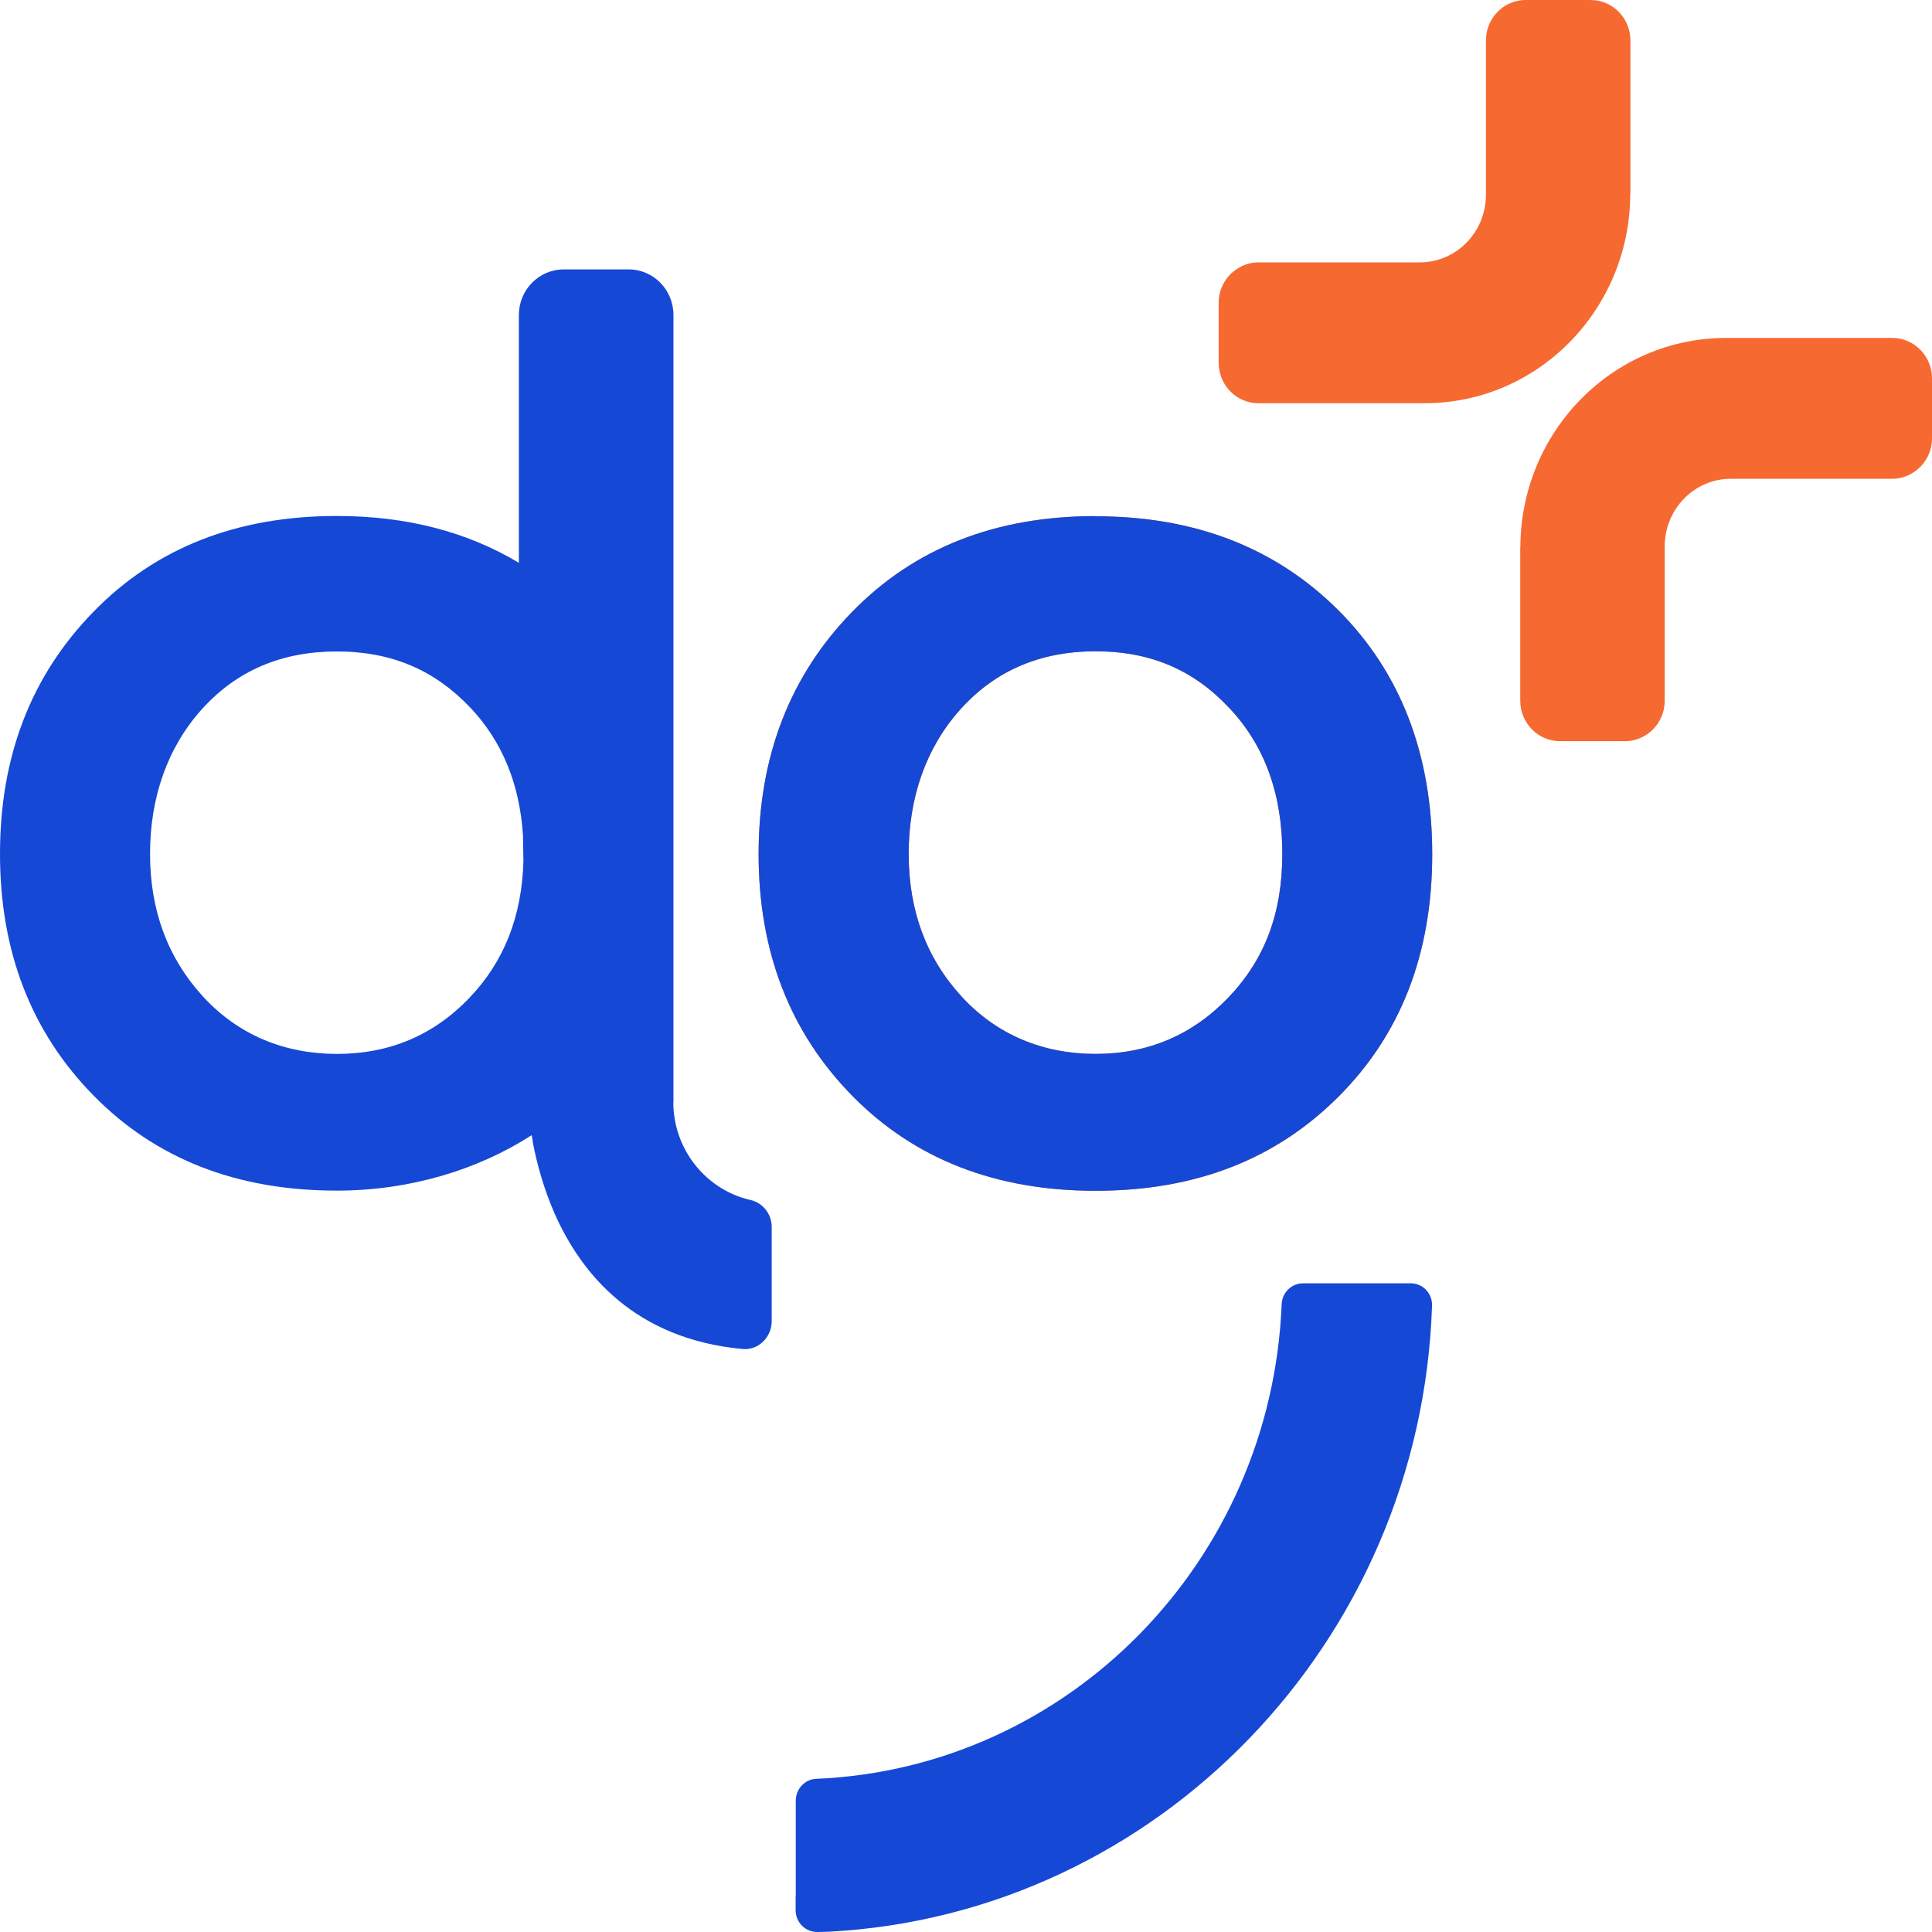
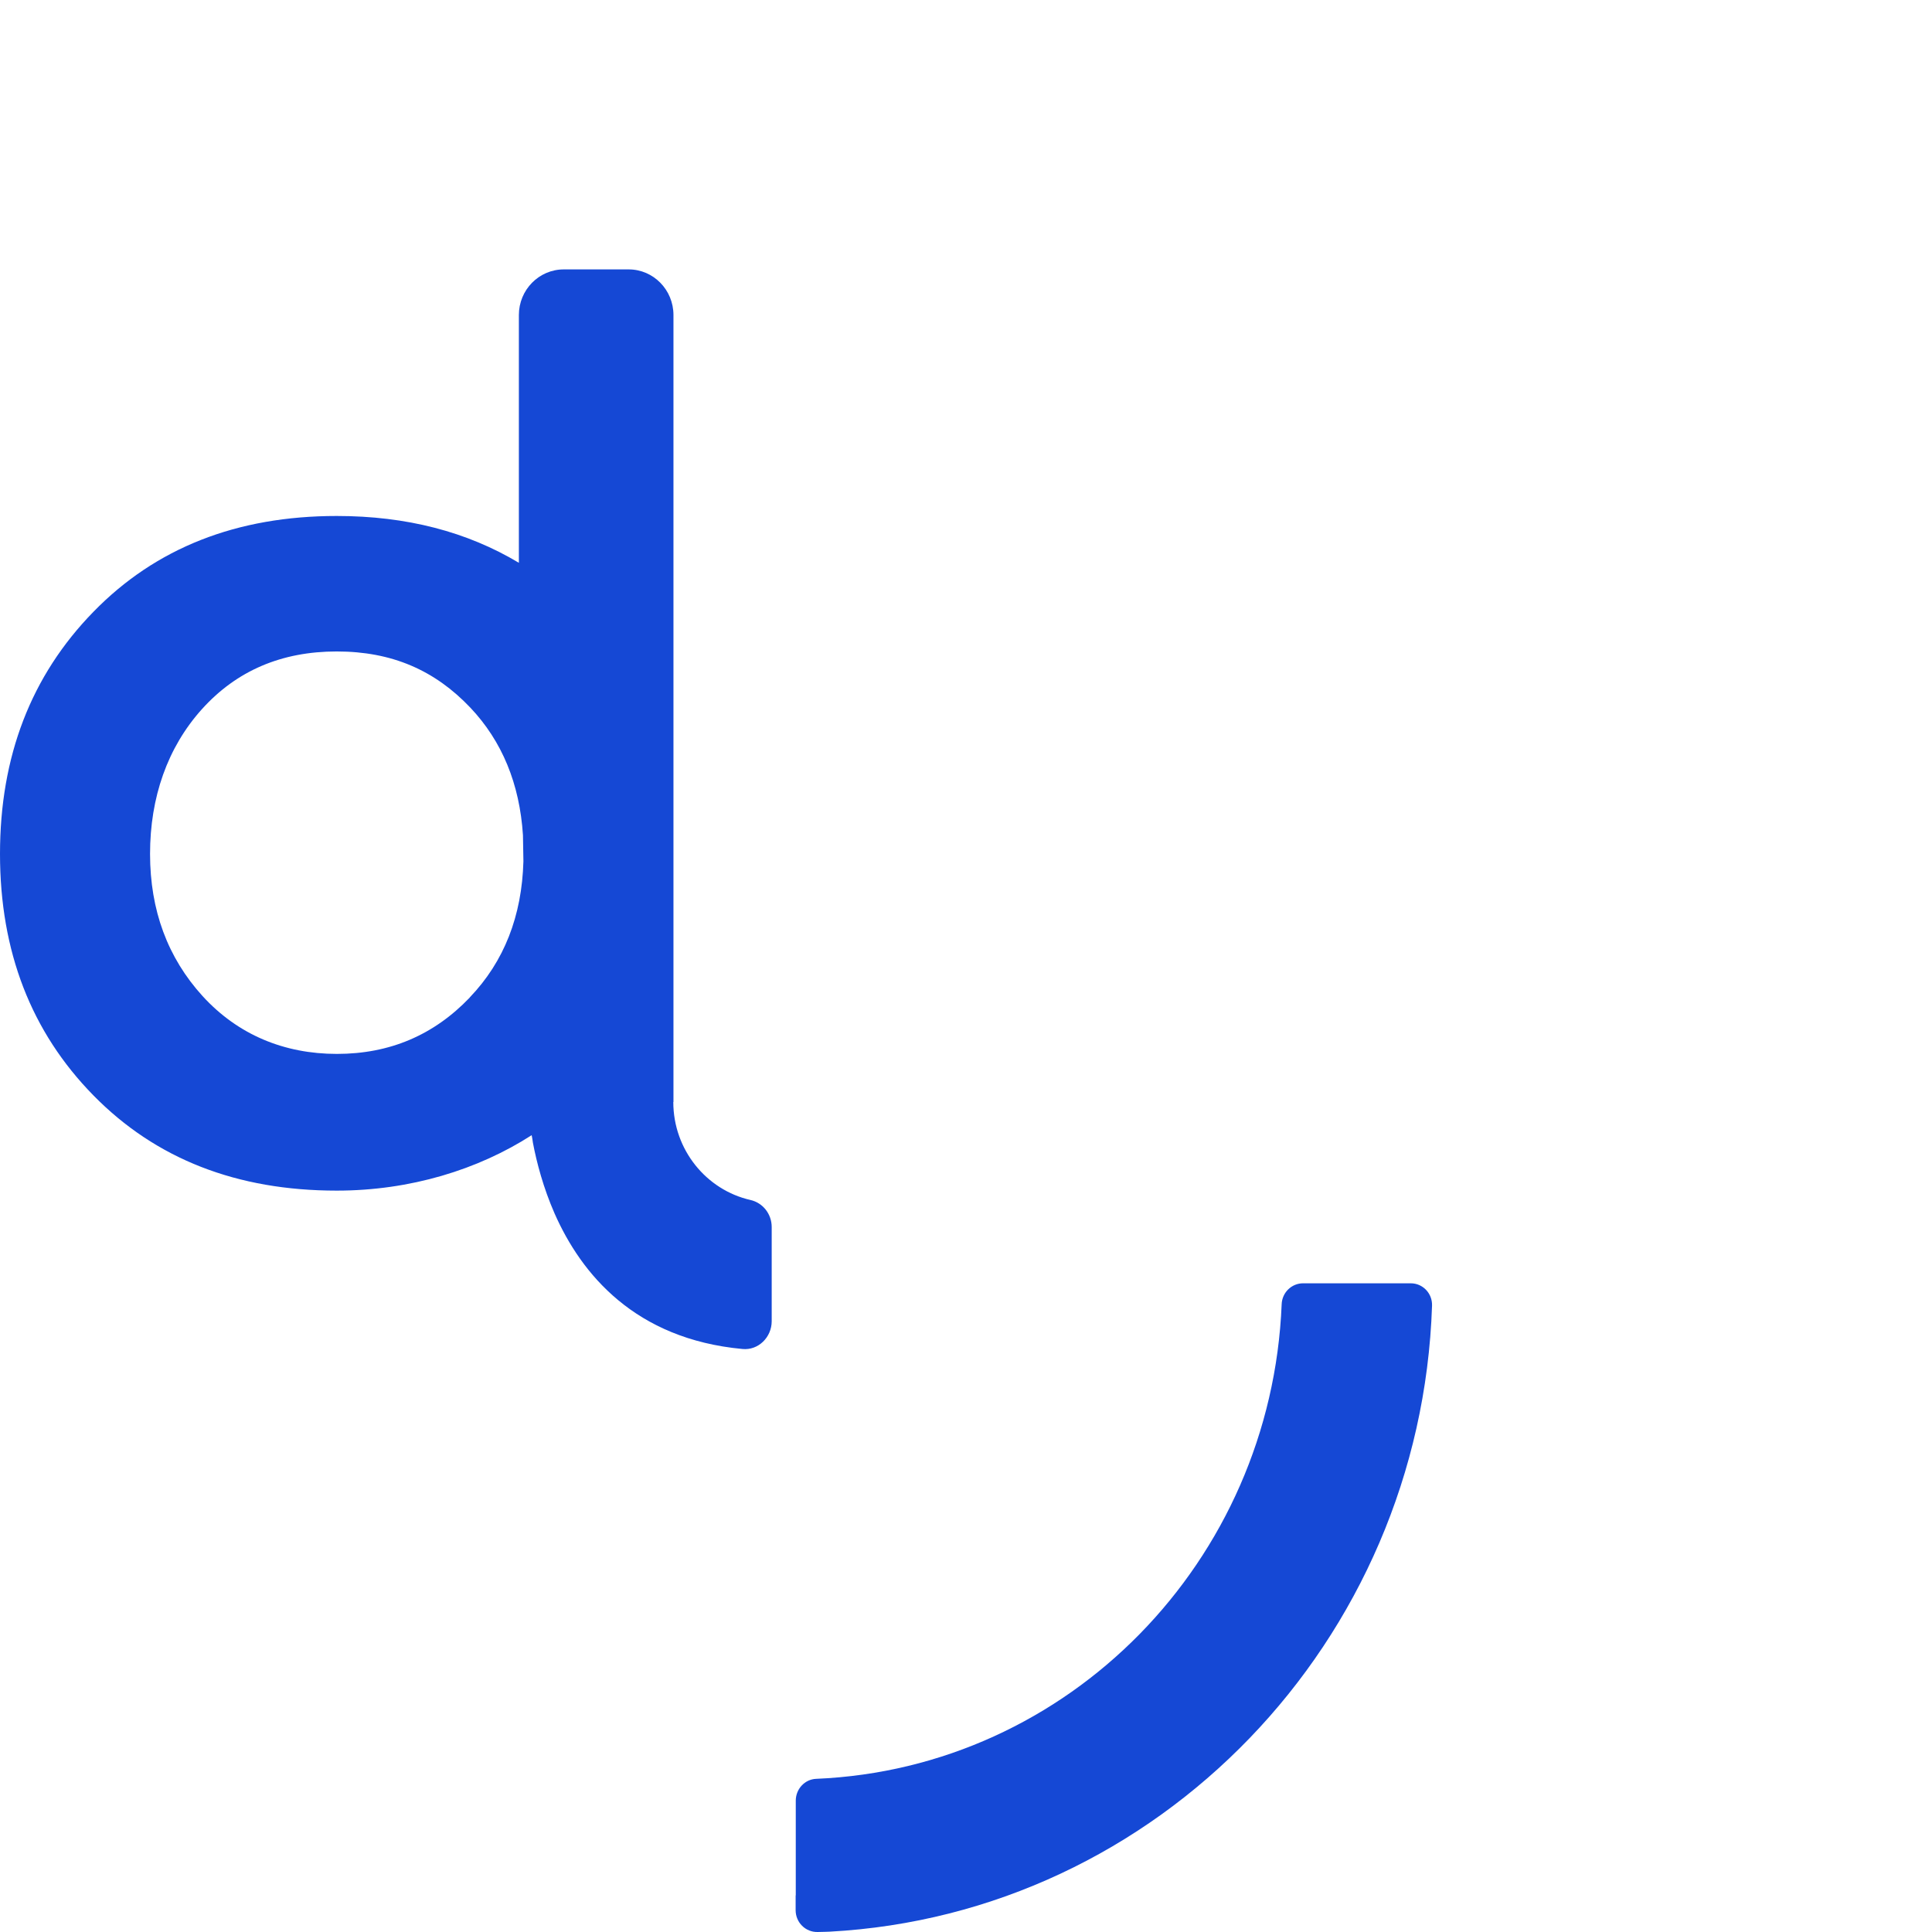
<svg xmlns="http://www.w3.org/2000/svg" width="72" height="72" viewBox="0 0 72 72" fill="none">
-   <path d="M45.778 37.175C44.437 38.572 42.786 39.276 40.826 39.276C38.867 39.276 37.132 38.561 35.823 37.124C34.515 35.693 33.864 33.924 33.864 31.823C33.864 29.722 34.51 27.855 35.801 26.424C37.092 24.993 38.766 24.272 40.826 24.272C42.887 24.272 44.481 24.97 45.801 26.373C47.126 27.77 47.788 29.59 47.788 31.823C47.788 34.055 47.12 35.773 45.778 37.175ZM40.826 19.234C37.098 19.234 34.077 20.425 31.753 22.806C29.434 25.188 28.271 28.199 28.271 31.828C28.271 35.458 29.434 38.463 31.753 40.828C34.072 43.192 37.098 44.377 40.826 44.377C44.554 44.377 47.536 43.209 49.872 40.879C52.207 38.549 53.375 35.532 53.375 31.834C53.375 28.136 52.207 25.068 49.872 22.738C47.536 20.408 44.521 19.24 40.826 19.24" fill="#F66931" />
-   <path d="M45.778 37.175C44.437 38.572 42.786 39.276 40.826 39.276C38.867 39.276 37.132 38.561 35.823 37.124C34.515 35.693 33.864 33.924 33.864 31.823C33.864 29.722 34.51 27.855 35.801 26.424C37.092 24.993 38.766 24.272 40.826 24.272C42.887 24.272 44.481 24.97 45.801 26.373C47.126 27.77 47.788 29.59 47.788 31.823C47.788 34.055 47.12 35.773 45.778 37.175ZM40.826 19.234C37.098 19.234 34.077 20.425 31.753 22.806C29.434 25.188 28.271 28.199 28.271 31.828C28.271 35.458 29.434 38.463 31.753 40.828C34.072 43.192 37.098 44.377 40.826 44.377C44.554 44.377 47.536 43.209 49.872 40.879C52.207 38.549 53.375 35.532 53.375 31.834C53.375 28.136 52.207 25.068 49.872 22.738C47.536 20.408 44.521 19.24 40.826 19.24" fill="#1548D5" />
  <path d="M25.098 41.068V11.741C25.098 10.802 24.351 10.04 23.43 10.04H21.011C20.084 10.04 19.337 10.802 19.337 11.741V20.974C17.406 19.818 15.154 19.229 12.549 19.229C8.826 19.229 5.8 20.419 3.481 22.801C1.157 25.182 0 28.188 0 31.823C0 35.458 1.162 38.458 3.481 40.822C5.806 43.192 8.826 44.371 12.549 44.371C15.295 44.371 17.821 43.587 19.814 42.305C19.831 42.391 19.848 42.488 19.86 42.585C20 43.324 20.247 44.262 20.668 45.224C21.667 47.485 23.666 49.901 27.67 50.273C28.259 50.331 28.759 49.838 28.759 49.237V45.728C28.759 45.241 28.428 44.824 27.967 44.72C26.328 44.348 25.092 42.854 25.092 41.068M17.507 37.175C16.165 38.578 14.52 39.276 12.555 39.276C10.589 39.276 8.866 38.561 7.552 37.124C6.249 35.693 5.592 33.924 5.592 31.823C5.592 29.722 6.238 27.856 7.529 26.424C8.821 24.993 10.494 24.278 12.549 24.278C14.604 24.278 16.204 24.976 17.529 26.373C18.709 27.621 19.365 29.207 19.489 31.124L19.506 32.098C19.45 34.136 18.787 35.836 17.507 37.17" fill="#1548D5" />
  <path d="M29.656 70.637V67.105C29.656 66.67 29.993 66.309 30.414 66.292C39.825 65.897 47.377 58.192 47.764 48.603C47.781 48.168 48.135 47.825 48.561 47.825H52.576C53.025 47.825 53.384 48.202 53.368 48.66C52.952 61.186 43.143 71.33 30.914 71.988C30.83 71.988 30.661 72 30.471 72C30.021 72.011 29.651 71.645 29.651 71.187V70.637H29.656Z" fill="#1548D5" />
-   <path d="M56.655 20.391V26.11C56.655 26.945 57.317 27.621 58.137 27.621H60.557C60.765 27.621 60.956 27.581 61.135 27.501C61.669 27.272 62.039 26.733 62.039 26.11V20.351C62.045 18.965 63.145 17.843 64.504 17.843H70.518C70.866 17.843 71.18 17.717 71.439 17.511C71.781 17.236 72 16.813 72 16.337V14.105C72 13.269 71.337 12.594 70.518 12.594H64.325C60.097 12.594 56.672 16.086 56.66 20.391H56.655Z" fill="#F66931" />
-   <path d="M60.761 7.23V1.511C60.761 0.676 60.098 0 59.278 0H56.858C56.651 0 56.46 0.04 56.28 0.12C55.747 0.349 55.376 0.887 55.376 1.511V7.27C55.37 8.656 54.27 9.778 52.911 9.778H46.898C46.55 9.778 46.235 9.904 45.977 10.11C45.635 10.384 45.416 10.808 45.416 11.283V13.516C45.416 14.352 46.078 15.027 46.898 15.027H53.091C57.319 15.027 60.744 11.535 60.755 7.23H60.761Z" fill="#F66931" />
</svg>